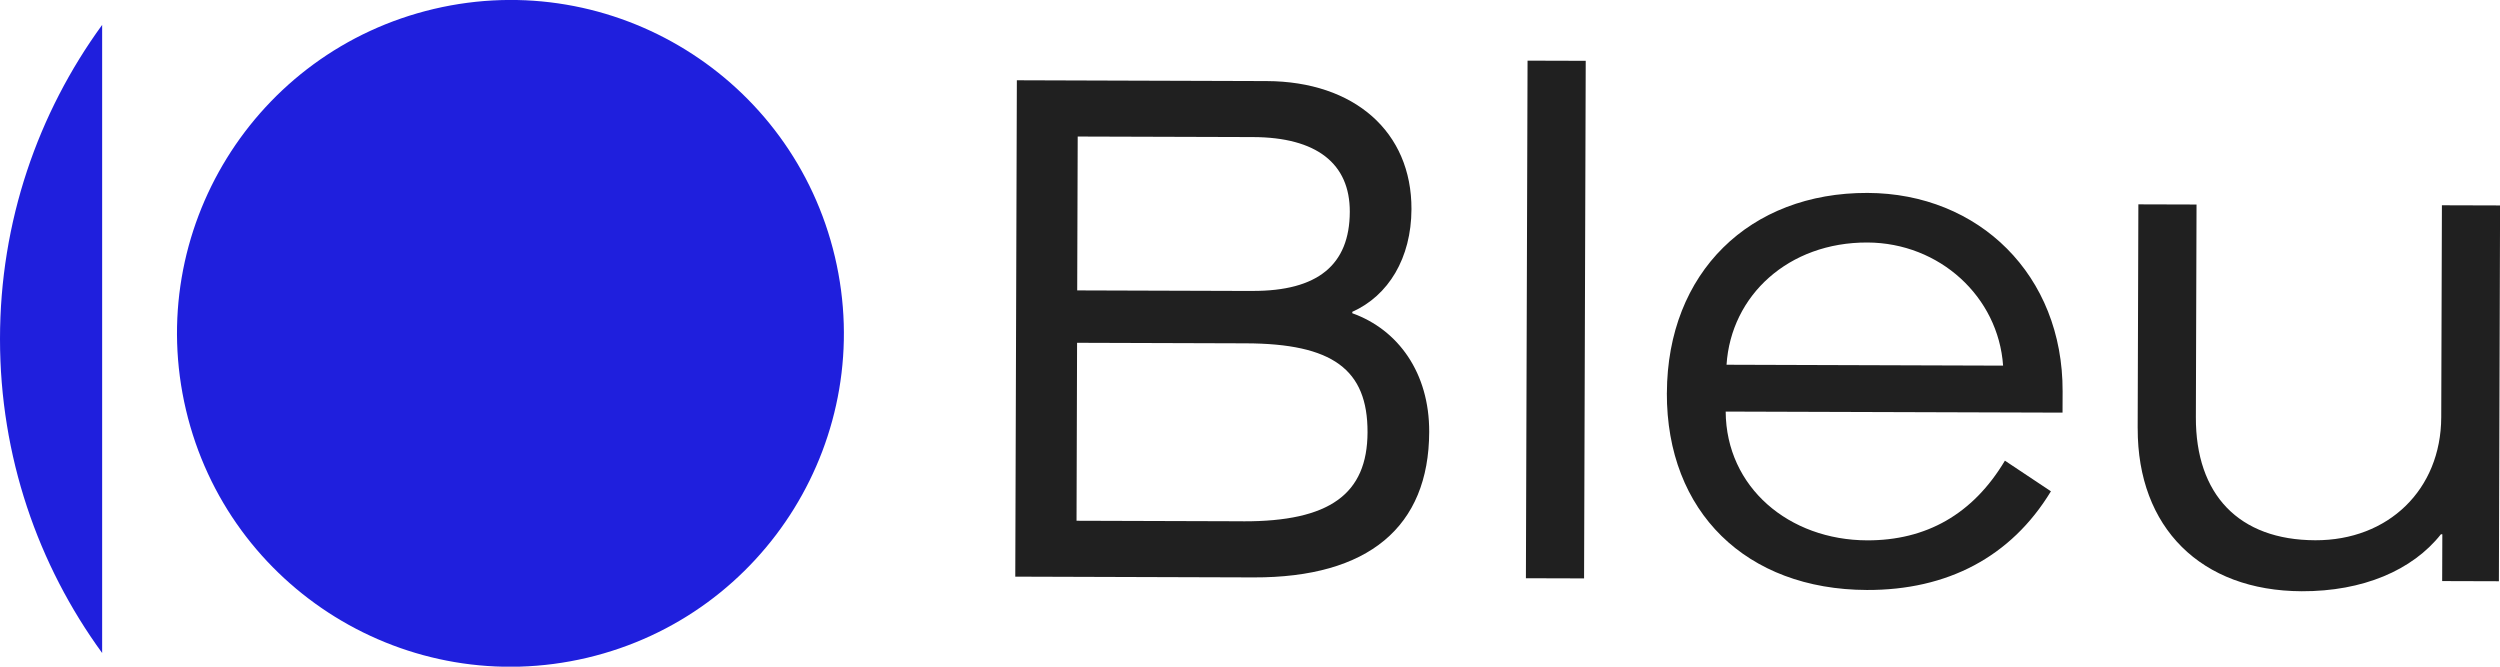
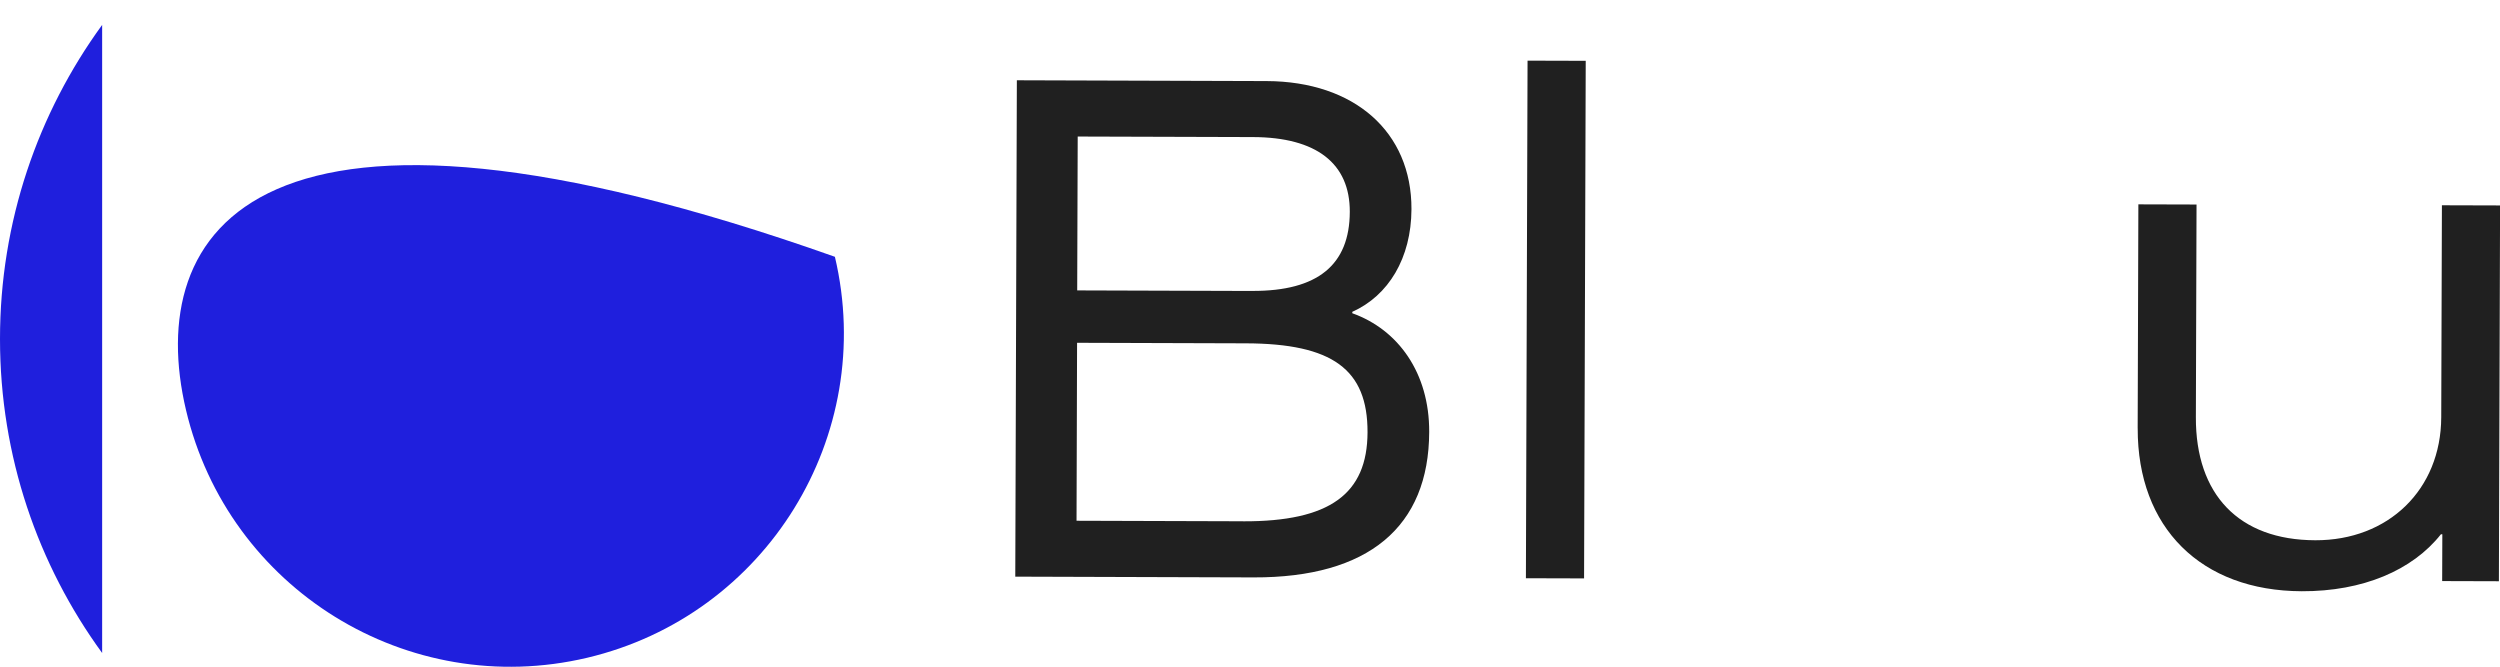
<svg xmlns="http://www.w3.org/2000/svg" width="135" height="36" viewBox="0 0 135 36" fill="none">
  <g clip-path="url(#clip0_1914_667)">
    <path d="M54.912 4.335L68.392 4.378C73.14 4.394 76.233 7.122 76.219 11.295C76.21 13.936 74.979 15.963 73.024 16.838V16.915C75.51 17.804 77.188 20.145 77.177 23.322C77.161 28.452 73.897 31.198 67.692 31.18L54.825 31.139L54.91 4.337L54.912 4.335ZM67.129 28.151C71.802 28.165 73.835 26.679 73.847 23.347C73.858 19.939 71.948 18.554 67.275 18.54L58.162 18.511L58.133 28.121L67.132 28.149L67.129 28.151ZM67.628 15.71C71.152 15.721 72.88 14.31 72.889 11.438C72.898 8.836 71.102 7.411 67.656 7.402L58.196 7.373L58.169 15.682L67.628 15.712V15.71Z" fill="#202020" />
    <path d="M82.488 3.275L85.629 3.284L85.54 31.234L82.399 31.225L82.488 3.275Z" fill="#202020" />
-     <path d="M90.012 21.218C90.033 14.709 94.489 10.397 100.846 10.418C106.859 10.436 111.402 14.855 111.381 21.134L111.377 22.282L93.187 22.225C93.212 26.323 96.613 29.165 100.823 29.179C104.003 29.188 106.533 27.779 108.265 24.876L110.75 26.53C108.594 30.084 105.143 31.873 100.814 31.859C94.304 31.838 89.989 27.652 90.01 21.218H90.012ZM108.167 19.744C107.912 16.029 104.741 13.109 100.837 13.095C96.586 13.082 93.477 15.944 93.233 19.696L108.167 19.744Z" fill="#202020" />
    <path d="M115.434 23.135L115.472 11.035L118.613 11.044L118.577 22.531C118.563 26.704 120.893 29.163 125.027 29.174C128.971 29.186 131.813 26.439 131.827 22.533L131.863 11.085L135.004 11.094L134.94 31.387L131.877 31.378L131.886 28.851H131.809C130.27 30.799 127.587 31.939 124.293 31.927C118.855 31.909 115.42 28.493 115.436 23.132L115.434 23.135Z" fill="#202020" />
-     <path d="M31.7 35.521C41.376 33.237 47.369 23.543 45.085 13.867C42.801 4.192 33.105 -1.8 23.429 0.483C13.752 2.767 7.759 12.462 10.043 22.137C12.327 31.812 22.023 37.804 31.7 35.521Z" fill="#1F1FDD" />
+     <path d="M31.7 35.521C41.376 33.237 47.369 23.543 45.085 13.867C13.752 2.767 7.759 12.462 10.043 22.137C12.327 31.812 22.023 37.804 31.7 35.521Z" fill="#1F1FDD" />
    <path d="M0 18.303C0 24.643 2.049 30.501 5.516 35.262V1.345C2.049 6.106 0 11.963 0 18.303Z" fill="#1F1FDD" />
  </g>
  <defs>
    <clipPath id="clip0_1914_667">
      <rect width="135" height="36" fill="white" />
    </clipPath>
  </defs>
</svg>